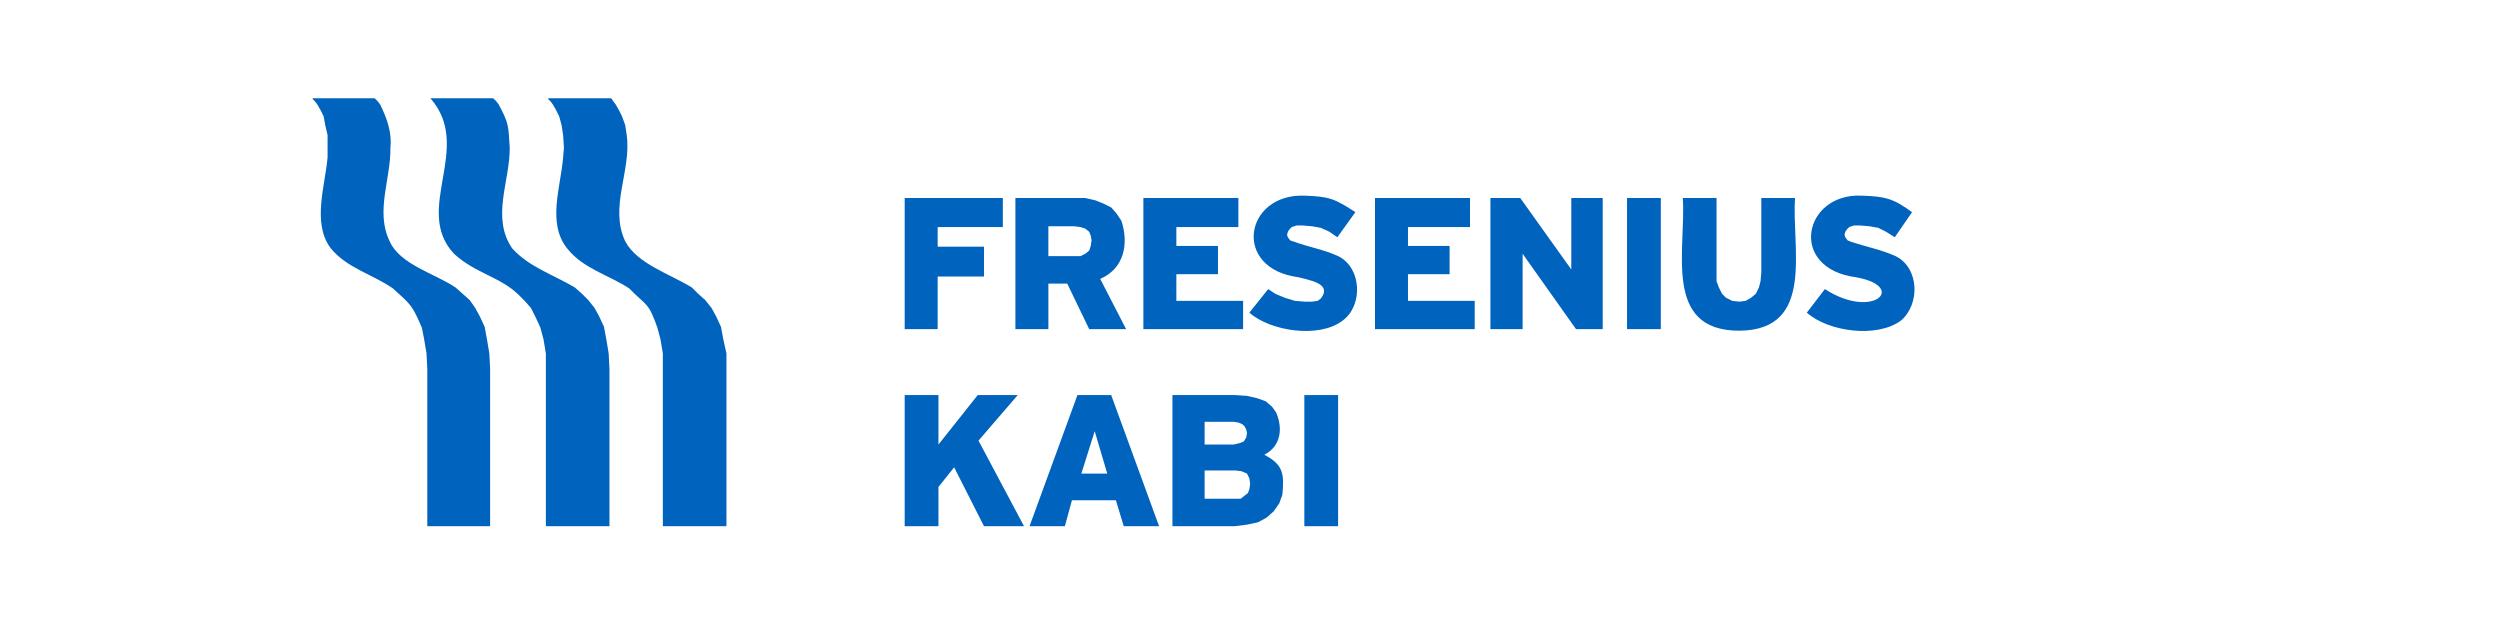
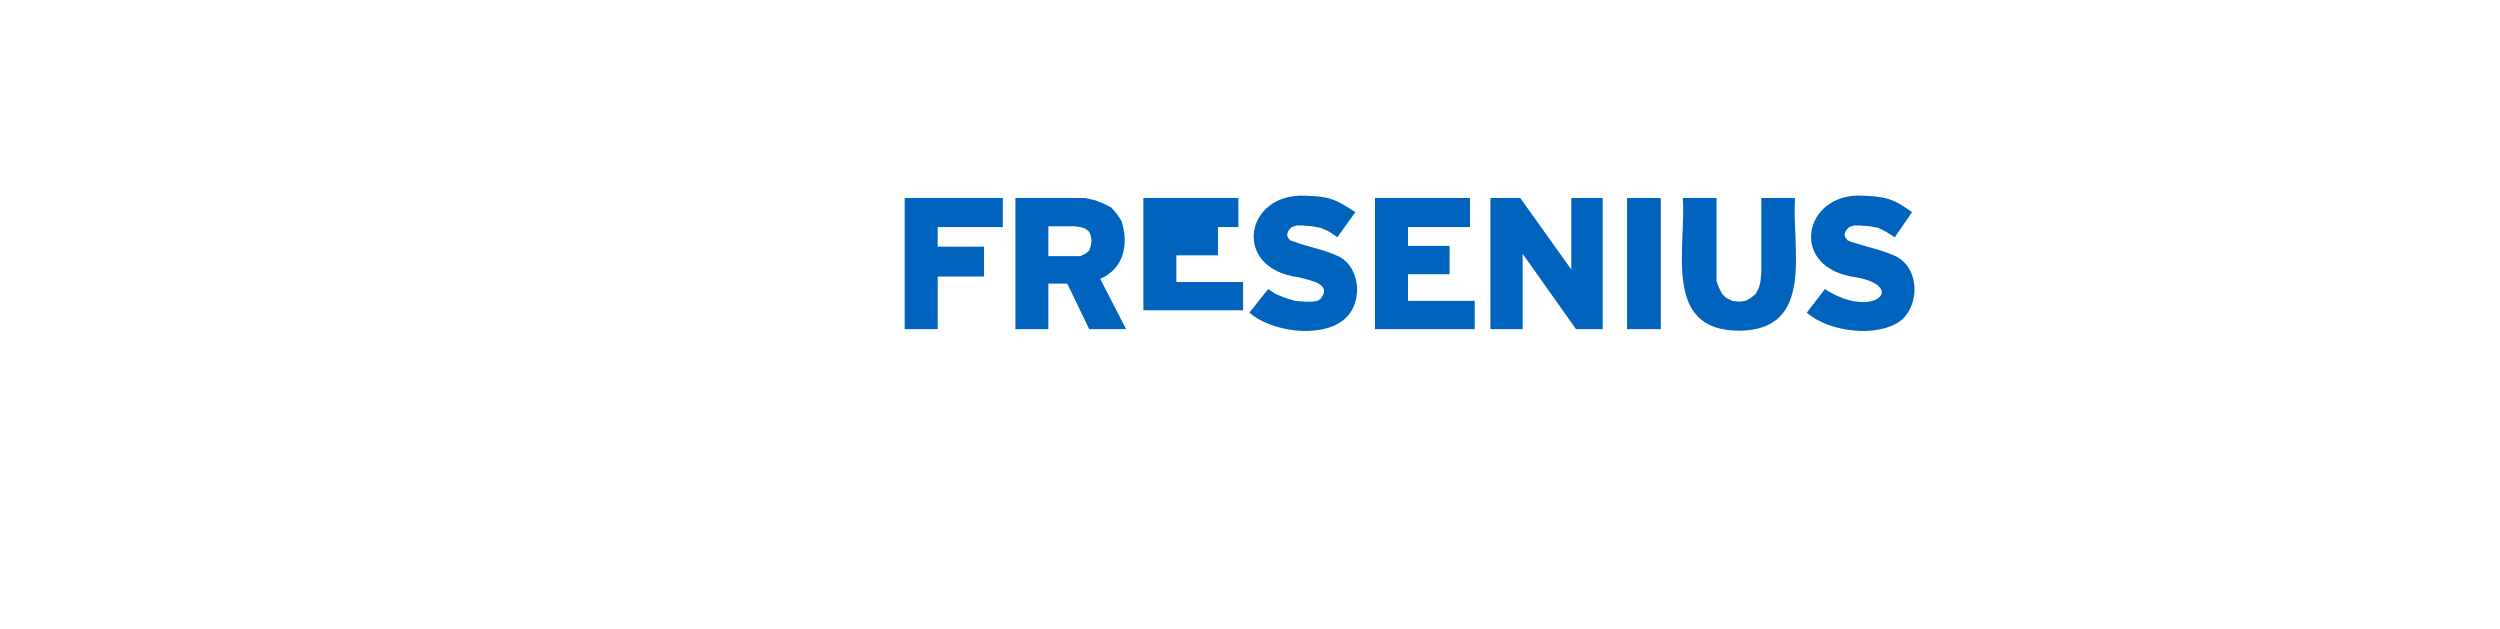
<svg xmlns="http://www.w3.org/2000/svg" width="100%" height="100%" viewBox="0 0 417 105" xml:space="preserve" style="fill-rule:evenodd;clip-rule:evenodd;stroke-linejoin:round;stroke-miterlimit:2;">
  <g id="g2826">
    <g id="g2984">
-       <path id="path2836" d="M71.798,16.395l10.477,0l0.524,0.524l0.393,0.524c1.672,3.141 1.598,3.427 1.834,7.203c0.035,5.575 -3.121,11.623 0.393,16.764c2.796,3.13 6.943,4.433 10.477,6.548l1.179,1.048l1.048,1.048l1.048,1.31l0.786,1.441l0.786,1.703l0.393,2.095l0.393,2.357l0.131,2.619l0,26.193l-10.608,0l0,-28.812l-0.393,-2.357l-0.524,-1.964l-0.786,-1.703l-0.786,-1.572l-1.048,-1.179l-1.048,-1.048c-2.977,-2.918 -7.271,-3.593 -10.739,-6.81c-6.922,-7.419 3.307,-17.667 -3.929,-25.931" style="fill:#0063be;" />
-       <path id="path2838" d="M52.154,16.395l10.346,0l0.524,0.524l0.393,0.524c1.085,2.222 1.997,4.675 1.703,7.203c0.098,5.158 -2.549,10.602 -0.131,15.585c1.692,3.898 7.6,5.42 11.001,7.727l2.357,2.095l0.917,1.31l0.786,1.441l0.786,1.703l0.393,2.095l0.393,2.357l0.131,2.619l0,26.193l-10.477,0l0,-26.193l-0.131,-2.619l-0.393,-2.357l-0.393,-1.964c-1.637,-3.811 -1.823,-3.815 -4.846,-6.548c-3.372,-2.333 -7.679,-3.392 -10.346,-6.679c-3.148,-4.176 -0.921,-10.434 -0.524,-15.192l0,-3.667l-0.393,-1.703l-0.262,-1.441l-0.524,-1.048l-0.524,-0.917l-0.393,-0.524l-0.393,-0.393l0,-0.131" style="fill:#0063be;" />
-       <path id="path2840" d="M91.443,16.395l10.477,0l0.131,0.131l0.262,0.393l0.393,0.524l0.524,0.917l0.524,1.048l0.524,1.441l0.262,1.703c0.805,5.9 -2.945,11.975 -0.262,17.68c1.964,3.761 7.482,5.468 11.132,7.727l1.048,1.048l1.179,1.048l1.048,1.31l0.786,1.441l0.786,1.703l0.393,2.095l0.524,2.357l0,28.812l-10.608,0l0,-28.812l-0.393,-2.357l-0.524,-1.964c-1.528,-4.348 -1.816,-3.571 -4.715,-6.548c-3.431,-2.244 -7.742,-3.318 -10.346,-6.679c-3.366,-4.206 -1.043,-10.255 -0.655,-15.192l0.131,-1.572l-0.131,-2.095l-0.262,-1.703l-0.393,-1.441l-0.524,-1.048l-0.524,-0.917l-0.393,-0.524l-0.393,-0.393l0,-0.131" style="fill:#0063be;" />
-       <path id="path2842" d="M200.93,78.473l0,4.715l6.024,0l0.655,-0.524l0.524,-0.393l0.262,-0.655l0.131,-0.917l-0.131,-0.917l-0.393,-0.786l-0.917,-0.393l-1.048,-0.131l-5.108,0Zm-18.335,-6.548l-2.226,7.072l4.322,0l-2.095,-7.072Zm18.335,-1.572l0,3.798l4.846,0l1.048,-0.262l0.655,-0.262l0.393,-0.655l0.131,-0.786l-0.131,-0.524l-0.262,-0.524l-0.393,-0.393l-0.655,-0.262l-0.786,-0.131l-4.846,0Zm16.633,-4.453l5.632,0l0,21.871l-5.632,0l0,-21.871Zm-22.002,0l10.477,0l1.964,0.131l1.703,0.393l1.441,0.524l1.048,0.917l0.655,0.917c1.177,2.689 0.799,5.664 -1.964,7.072c3.176,1.659 3.337,3.176 3.012,6.679l-0.524,1.441l-0.917,1.31l-1.179,1.048l-1.441,0.786l-1.834,0.393l-2.095,0.262l-10.346,0l0,-21.871Zm-15.847,0l5.632,0l7.989,21.871l-5.893,0l-1.31,-4.322l-7.334,0l-1.179,4.322l-5.893,0l7.989,-21.871Zm-28.812,0l5.632,0l0,8.251l6.548,-8.251l6.679,0l-6.548,7.596l7.596,14.275l-6.679,0l-4.977,-9.822l-2.619,3.274l0,6.548l-5.632,0l0,-21.871" style="fill:#0063be;" />
-       <path id="path2844" d="M174.868,37.743l0,4.977l5.37,0l0.786,-0.393l0.655,-0.524l0.262,-0.786l0.131,-0.917l-0.131,-0.786l-0.262,-0.655l-0.655,-0.524l-0.786,-0.262l-1.048,-0.131l-4.322,0Zm105.82,-4.715l5.632,0l0,13.882l0.393,1.048l0.524,1.048l0.655,0.655l1.048,0.524l1.179,0.131l1.048,-0.131l0.917,-0.524l0.786,-0.655l0.524,-1.048l0.262,-1.048l0.131,-1.441l0,-12.442l5.632,0c-0.609,8.336 3.447,22.046 -9.299,22.133c-12.878,0.028 -8.827,-13.701 -9.43,-22.133Zm-9.299,0l5.632,0l0,21.871l-5.632,0l0,-21.871Zm-22.788,0l4.977,0l8.513,11.918l0,-11.918l5.239,0l0,21.871l-4.453,0l-8.906,-12.573l0,12.573l-5.37,0l0,-21.871Zm-19.252,0l15.847,0l0,4.846l-10.346,0l0,3.143l6.941,0l0,4.715l-6.941,0l0,4.453l11.132,0l0,4.715l-16.633,0l0,-21.871Zm-38.635,0l15.847,0l0,4.846l-10.346,0l0,3.143l6.941,0l0,4.715l-6.941,0l0,4.453l11.132,0l0,4.715l-16.633,0l0,-21.871Zm-21.347,0l11.656,0l1.703,0.393l1.31,0.524l1.31,0.655l0.917,1.048l0.786,1.179c1.264,3.824 0.463,7.98 -3.536,9.691l4.322,8.382l-6.155,0l-3.667,-7.596l-3.143,0l0,7.596l-5.501,0l0,-21.871Zm-18.466,0l16.371,0l0,4.846l-10.87,0l0,3.274l7.727,0l0,4.977l-7.727,0l0,8.775l-5.501,0l0,-21.871Zm159.647,-0.393c3.848,0.122 5.256,0.465 8.382,2.75l-2.881,4.191l-1.441,-0.917l-1.31,-0.655l-1.441,-0.262l-1.572,-0.131l-1.048,0l-0.786,0.262l-0.393,0.393l-0.262,0.393l-0.131,0.524l0.131,0.393l0.393,0.524l0.655,0.262c2.438,0.803 4.916,1.273 7.334,2.357c3.999,1.98 4.09,8.037 0.917,10.739c-3.986,2.971 -12.106,1.906 -15.716,-1.31l3.012,-3.929c8.07,5.226 13.797,-0.419 5.239,-1.964c-11.444,-1.478 -8.849,-14.083 0.917,-13.62Zm-92.985,0c4.182,0.14 5.053,0.5 8.513,2.75l-3.012,4.191l-1.31,-0.917l-1.441,-0.655l-1.441,-0.262l-1.572,-0.131l-1.048,0l-0.786,0.262l-0.393,0.393l-0.262,0.393l-0.131,0.524l0.131,0.393l0.393,0.524l0.786,0.262c2.296,0.845 4.852,1.273 7.203,2.357c3.962,1.921 4.191,8.218 0.786,10.739c-3.898,3.03 -12.064,1.816 -15.585,-1.31l3.143,-3.929l1.179,0.786l1.572,0.655l1.703,0.524l1.703,0.131l1.179,0l0.917,-0.131l0.524,-0.393c2.002,-2.532 -2.085,-3.071 -3.667,-3.536c-11.18,-1.404 -9.106,-13.961 0.917,-13.62" style="fill:#0063be;" />
+       <path id="path2844" d="M174.868,37.743l0,4.977l5.37,0l0.786,-0.393l0.655,-0.524l0.262,-0.786l0.131,-0.917l-0.131,-0.786l-0.262,-0.655l-0.655,-0.524l-0.786,-0.262l-1.048,-0.131l-4.322,0Zm105.82,-4.715l5.632,0l0,13.882l0.393,1.048l0.524,1.048l0.655,0.655l1.048,0.524l1.179,0.131l1.048,-0.131l0.917,-0.524l0.786,-0.655l0.524,-1.048l0.262,-1.048l0.131,-1.441l0,-12.442l5.632,0c-0.609,8.336 3.447,22.046 -9.299,22.133c-12.878,0.028 -8.827,-13.701 -9.43,-22.133Zm-9.299,0l5.632,0l0,21.871l-5.632,0l0,-21.871Zm-22.788,0l4.977,0l8.513,11.918l0,-11.918l5.239,0l0,21.871l-4.453,0l-8.906,-12.573l0,12.573l-5.37,0l0,-21.871Zm-19.252,0l15.847,0l0,4.846l-10.346,0l0,3.143l6.941,0l0,4.715l-6.941,0l0,4.453l11.132,0l0,4.715l-16.633,0l0,-21.871Zm-38.635,0l15.847,0l0,4.846l-10.346,0l6.941,0l0,4.715l-6.941,0l0,4.453l11.132,0l0,4.715l-16.633,0l0,-21.871Zm-21.347,0l11.656,0l1.703,0.393l1.31,0.524l1.31,0.655l0.917,1.048l0.786,1.179c1.264,3.824 0.463,7.98 -3.536,9.691l4.322,8.382l-6.155,0l-3.667,-7.596l-3.143,0l0,7.596l-5.501,0l0,-21.871Zm-18.466,0l16.371,0l0,4.846l-10.87,0l0,3.274l7.727,0l0,4.977l-7.727,0l0,8.775l-5.501,0l0,-21.871Zm159.647,-0.393c3.848,0.122 5.256,0.465 8.382,2.75l-2.881,4.191l-1.441,-0.917l-1.31,-0.655l-1.441,-0.262l-1.572,-0.131l-1.048,0l-0.786,0.262l-0.393,0.393l-0.262,0.393l-0.131,0.524l0.131,0.393l0.393,0.524l0.655,0.262c2.438,0.803 4.916,1.273 7.334,2.357c3.999,1.98 4.09,8.037 0.917,10.739c-3.986,2.971 -12.106,1.906 -15.716,-1.31l3.012,-3.929c8.07,5.226 13.797,-0.419 5.239,-1.964c-11.444,-1.478 -8.849,-14.083 0.917,-13.62Zm-92.985,0c4.182,0.14 5.053,0.5 8.513,2.75l-3.012,4.191l-1.31,-0.917l-1.441,-0.655l-1.441,-0.262l-1.572,-0.131l-1.048,0l-0.786,0.262l-0.393,0.393l-0.262,0.393l-0.131,0.524l0.131,0.393l0.393,0.524l0.786,0.262c2.296,0.845 4.852,1.273 7.203,2.357c3.962,1.921 4.191,8.218 0.786,10.739c-3.898,3.03 -12.064,1.816 -15.585,-1.31l3.143,-3.929l1.179,0.786l1.572,0.655l1.703,0.524l1.703,0.131l1.179,0l0.917,-0.131l0.524,-0.393c2.002,-2.532 -2.085,-3.071 -3.667,-3.536c-11.18,-1.404 -9.106,-13.961 0.917,-13.62" style="fill:#0063be;" />
    </g>
  </g>
</svg>